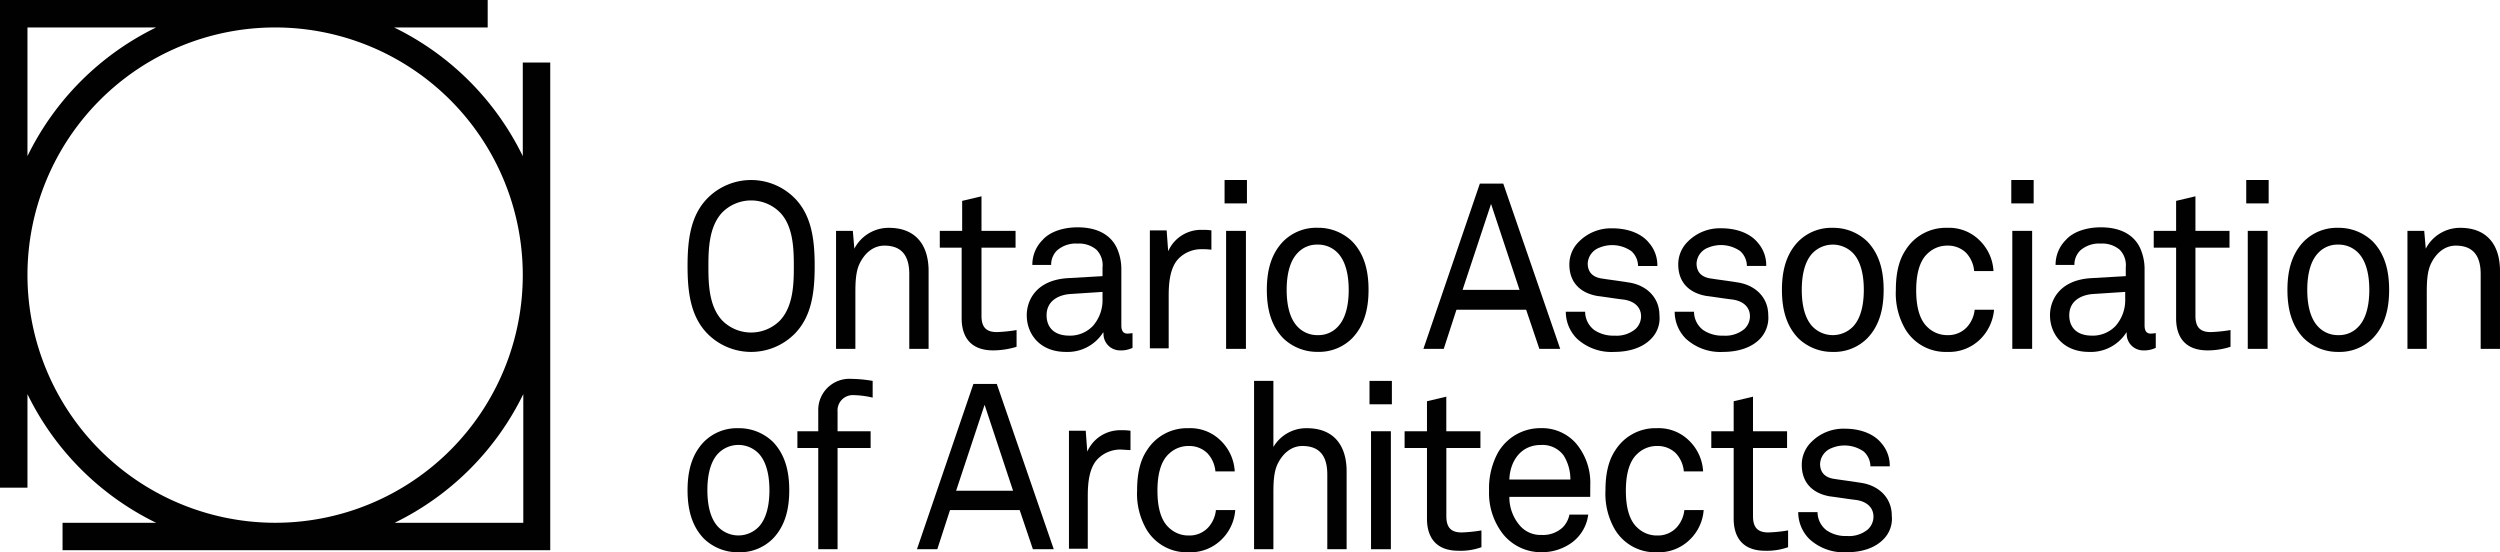
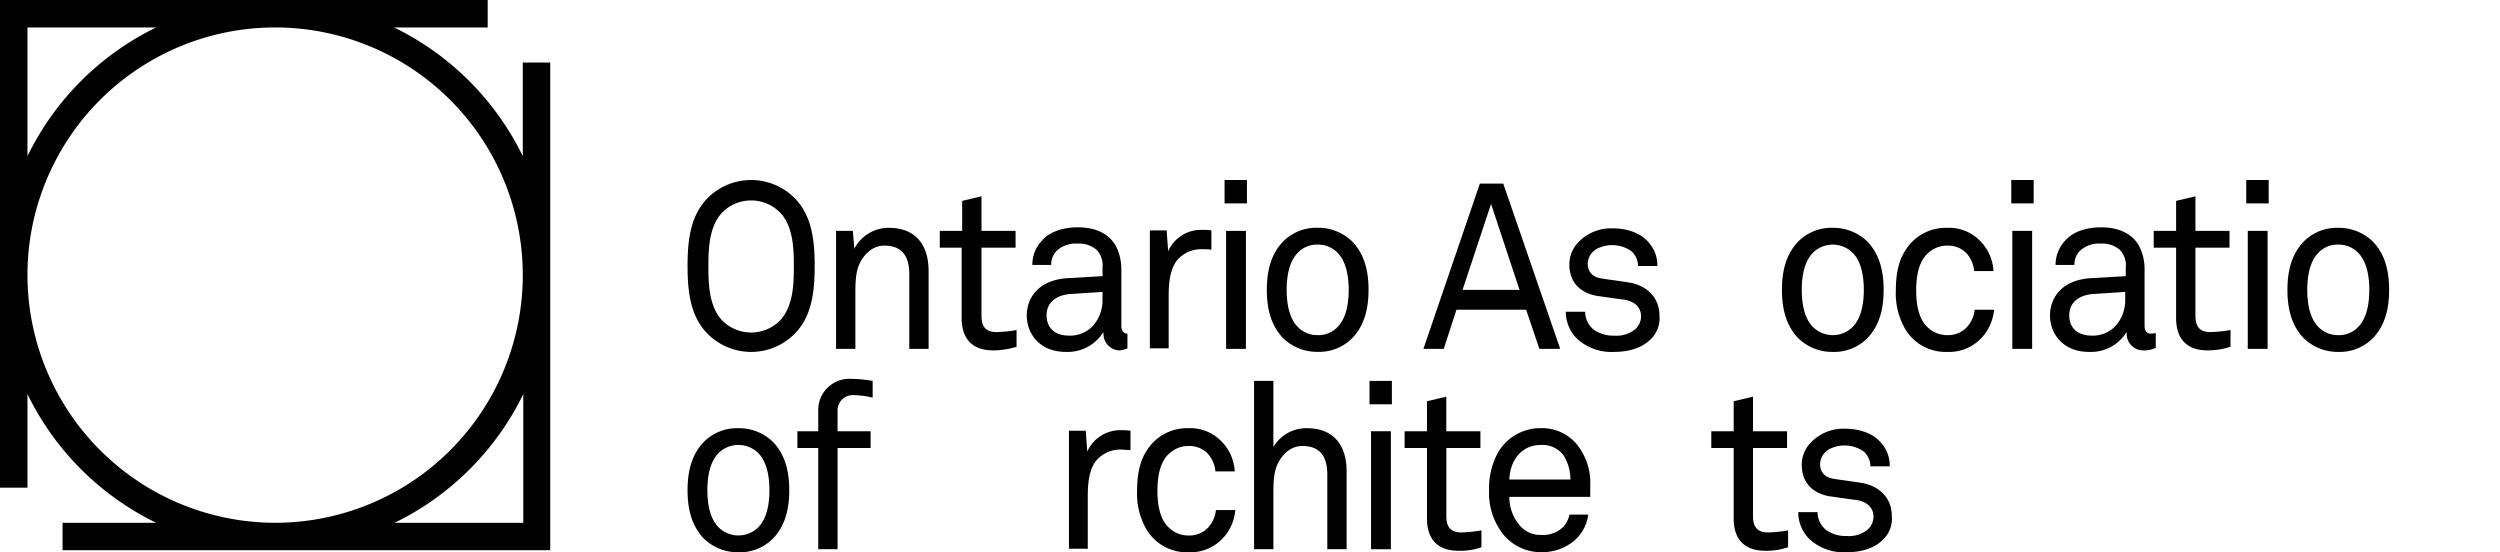
<svg xmlns="http://www.w3.org/2000/svg" id="Layer_1" data-name="Layer 1" viewBox="0 0 491.6 108.6">
  <defs>
    <style>.cls-1{fill:#010101;}</style>
  </defs>
  <path class="cls-1" d="M102.69,12.11v18.4a54.9,54.9,0,0,0-25.3-25.3h18.4V-.19H-.11v95.9h5.4V77.31a54.9,54.9,0,0,0,25.3,25.3H12.19V108h95.9V12.11ZM5.29,5.21h25.3a54.9,54.9,0,0,0-25.3,25.3Zm0,48.7A48.7,48.7,0,1,1,54,102.61,48.76,48.76,0,0,1,5.29,53.91Zm72.2,48.7a54.9,54.9,0,0,0,25.3-25.3v25.3Z" transform="translate(0.11 0.19)" />
  <path class="cls-1" d="M156.09,65.51a12.07,12.07,0,0,1-17,0c-3.4-3.4-4-8.2-4-13.4s.6-10,4-13.4a12.07,12.07,0,0,1,17,0c3.4,3.4,4,8.2,4,13.4S159.49,62.11,156.09,65.51Zm-2.8-23.9a8,8,0,0,0-11.4,0c-2.6,2.8-2.7,7.2-2.7,10.6s.1,7.8,2.7,10.6a8,8,0,0,0,11.4,0c2.6-2.8,2.7-7.2,2.7-10.6S155.89,44.31,153.29,41.61Z" transform="translate(0.11 0.19)" />
  <path class="cls-1" d="M178.69,68.41V53.71c0-3.5-1.4-5.6-4.9-5.6-2.2,0-3.9,1.5-4.9,3.6-.8,1.7-.8,4.1-.8,5.9v10.8h-3.8V45.21h3.3l.3,3.5a7.6,7.6,0,0,1,6.8-4.1c5.1,0,7.8,3.2,7.8,8.5v15.3Z" transform="translate(0.11 0.19)" />
  <path class="cls-1" d="M195.19,68.71c-4.9,0-6.2-3.2-6.2-6.3V48.51h-4.3v-3.3h4.4v-5.9l3.8-.9v6.8h6.7v3.3h-6.7v13.4c0,2.2.9,3.2,3,3.2a28.51,28.51,0,0,0,3.9-.4V68A15.86,15.86,0,0,1,195.19,68.71Z" transform="translate(0.11 0.19)" />
-   <path class="cls-1" d="M220.09,68.71a3.24,3.24,0,0,1-3.2-3.5h-.1a8.26,8.26,0,0,1-7.3,3.8c-5.2,0-7.7-3.6-7.7-7.2,0-3,1.9-6.9,8-7.3l6.9-.4v-1.7a4.33,4.33,0,0,0-1.2-3.5,5.26,5.26,0,0,0-3.7-1.2,5.56,5.56,0,0,0-4.1,1.4,3.93,3.93,0,0,0-1.1,2.8h-3.7a6.86,6.86,0,0,1,2-4.9c1.5-1.7,4.2-2.5,6.9-2.5,4.4,0,6.9,1.9,7.9,4.5a10,10,0,0,1,.7,3.6v11.2c0,1.2.5,1.6,1.2,1.6a7.72,7.72,0,0,0,1-.1v2.9A5.1,5.1,0,0,1,220.09,68.71Zm-3.4-11.5-6.1.4c-2.3.1-4.9,1.2-4.9,4.2,0,2.1,1.2,4,4.5,4a6.19,6.19,0,0,0,4.6-1.9,7.67,7.67,0,0,0,1.9-5.3Z" transform="translate(0.11 0.19)" />
+   <path class="cls-1" d="M220.09,68.71a3.24,3.24,0,0,1-3.2-3.5h-.1a8.26,8.26,0,0,1-7.3,3.8c-5.2,0-7.7-3.6-7.7-7.2,0-3,1.9-6.9,8-7.3l6.9-.4v-1.7a4.33,4.33,0,0,0-1.2-3.5,5.26,5.26,0,0,0-3.7-1.2,5.56,5.56,0,0,0-4.1,1.4,3.93,3.93,0,0,0-1.1,2.8h-3.7a6.86,6.86,0,0,1,2-4.9c1.5-1.7,4.2-2.5,6.9-2.5,4.4,0,6.9,1.9,7.9,4.5a10,10,0,0,1,.7,3.6v11.2c0,1.2.5,1.6,1.2,1.6v2.9A5.1,5.1,0,0,1,220.09,68.71Zm-3.4-11.5-6.1.4c-2.3.1-4.9,1.2-4.9,4.2,0,2.1,1.2,4,4.5,4a6.19,6.19,0,0,0,4.6-1.9,7.67,7.67,0,0,0,1.9-5.3Z" transform="translate(0.11 0.19)" />
  <path class="cls-1" d="M236,48.81a6.29,6.29,0,0,0-4.3,1.8c-1.8,1.8-2,5-2,7.4v10.3H226V45.11h3.3l.3,4.1a7.07,7.07,0,0,1,6.7-4.2,10.87,10.87,0,0,1,1.8.1v3.8A15.48,15.48,0,0,0,236,48.81Z" transform="translate(0.11 0.19)" />
  <path class="cls-1" d="M240.69,39.81v-4.6h4.4v4.6Zm.3,28.6V45.21h3.9v23.2Z" transform="translate(0.11 0.19)" />
  <path class="cls-1" d="M265.79,66.31A9.18,9.18,0,0,1,259,69a9.58,9.58,0,0,1-6.8-2.7c-2.4-2.5-3.2-5.8-3.2-9.5s.8-7,3.2-9.5a9.18,9.18,0,0,1,6.8-2.7,9.58,9.58,0,0,1,6.8,2.7c2.4,2.5,3.2,5.8,3.2,9.5S268.19,63.81,265.79,66.31ZM263,49.61a5.32,5.32,0,0,0-4-1.7,5.16,5.16,0,0,0-4,1.7c-1.6,1.7-2.1,4.5-2.1,7.2s.5,5.5,2.1,7.2a5.32,5.32,0,0,0,4,1.7,5.16,5.16,0,0,0,4-1.7c1.6-1.7,2.1-4.5,2.1-7.2S264.59,51.31,263,49.61Z" transform="translate(0.11 0.19)" />
  <path class="cls-1" d="M302.59,68.41l-2.6-7.7h-13.7l-2.5,7.7h-4l11.1-32.5h4.6l11.2,32.5Zm-9.5-28.5-5.6,16.9h11.2Z" transform="translate(0.11 0.19)" />
  <path class="cls-1" d="M324.59,66.41c-1.7,1.8-4.4,2.6-7.3,2.6a10,10,0,0,1-7.3-2.6,7.49,7.49,0,0,1-2.2-5.3h3.8a4.54,4.54,0,0,0,1.8,3.6,6.7,6.7,0,0,0,4,1.1,5.79,5.79,0,0,0,4.1-1.3,3.44,3.44,0,0,0,1.1-2.5c0-1.7-1.2-3-3.5-3.3-1-.1-3.5-.5-5.1-.7-3.4-.6-5.5-2.7-5.5-6.2a6.24,6.24,0,0,1,1.9-4.5,8.87,8.87,0,0,1,6.6-2.6c3,0,5.7,1,7.2,2.9a6.67,6.67,0,0,1,1.6,4.5H322a4,4,0,0,0-1.3-2.9,6.57,6.57,0,0,0-6.3-.7,3.5,3.5,0,0,0-2.3,3.1c0,1.9,1.2,2.8,3,3,1.2.2,3,.4,5.4.8,3.2.6,5.7,2.9,5.7,6.4A5.69,5.69,0,0,1,324.59,66.41Z" transform="translate(0.11 0.19)" />
-   <path class="cls-1" d="M346,66.41c-1.7,1.8-4.4,2.6-7.3,2.6a10,10,0,0,1-7.3-2.6,7.49,7.49,0,0,1-2.2-5.3H333a4.54,4.54,0,0,0,1.8,3.6,6.7,6.7,0,0,0,4,1.1,5.79,5.79,0,0,0,4.1-1.3A3.44,3.44,0,0,0,344,62c0-1.7-1.2-3-3.5-3.3-1-.1-3.5-.5-5.1-.7-3.4-.6-5.5-2.7-5.5-6.2a6.24,6.24,0,0,1,1.9-4.5,8.87,8.87,0,0,1,6.6-2.6c3,0,5.7,1,7.2,2.9a6.67,6.67,0,0,1,1.6,4.5h-3.8a4,4,0,0,0-1.3-2.9,6.57,6.57,0,0,0-6.3-.7,3.5,3.5,0,0,0-2.3,3.1c0,1.9,1.2,2.8,3,3,1.2.2,3,.4,5.4.8,3.2.6,5.7,2.9,5.7,6.4A6,6,0,0,1,346,66.41Z" transform="translate(0.11 0.19)" />
  <path class="cls-1" d="M367.09,66.31a9.18,9.18,0,0,1-6.8,2.7,9.58,9.58,0,0,1-6.8-2.7c-2.4-2.5-3.2-5.8-3.2-9.5s.8-7,3.2-9.5a9.18,9.18,0,0,1,6.8-2.7,9.58,9.58,0,0,1,6.8,2.7c2.4,2.5,3.2,5.8,3.2,9.5S369.49,63.81,367.09,66.31Zm-2.8-16.7a5.56,5.56,0,0,0-8,0c-1.6,1.7-2.1,4.5-2.1,7.2s.5,5.5,2.1,7.2a5.56,5.56,0,0,0,8,0c1.6-1.7,2.1-4.5,2.1-7.2S365.89,51.31,364.29,49.61Z" transform="translate(0.11 0.19)" />
  <path class="cls-1" d="M389.29,66.51a8.74,8.74,0,0,1-6.5,2.5,9.23,9.23,0,0,1-8.2-4.4,14,14,0,0,1-1.9-7.8c0-3.5.7-6,1.9-7.8a9.32,9.32,0,0,1,8.2-4.4,8.5,8.5,0,0,1,6.4,2.5,9.1,9.1,0,0,1,2.7,6h-3.8a6,6,0,0,0-1.6-3.6,5.06,5.06,0,0,0-3.6-1.4,5.52,5.52,0,0,0-3.9,1.5c-1.8,1.6-2.3,4.5-2.3,7.3s.5,5.7,2.3,7.3a5.52,5.52,0,0,0,3.9,1.5,5,5,0,0,0,3.8-1.6,6,6,0,0,0,1.5-3.4H392A9.28,9.28,0,0,1,389.29,66.51Z" transform="translate(0.11 0.19)" />
  <path class="cls-1" d="M395.39,39.81v-4.6h4.4v4.6Zm.2,28.6V45.21h3.9v23.2Z" transform="translate(0.11 0.19)" />
  <path class="cls-1" d="M421.29,68.71a3.24,3.24,0,0,1-3.2-3.5H418a8.26,8.26,0,0,1-7.3,3.8c-5.2,0-7.7-3.6-7.7-7.2,0-3,1.9-6.9,8-7.3l6.9-.4v-1.7a4.33,4.33,0,0,0-1.2-3.5,5.26,5.26,0,0,0-3.7-1.2,5.56,5.56,0,0,0-4.1,1.4,3.93,3.93,0,0,0-1.1,2.8h-3.7a6.86,6.86,0,0,1,2-4.9c1.5-1.7,4.2-2.5,6.9-2.5,4.4,0,6.9,1.9,7.9,4.5a10,10,0,0,1,.7,3.6v11.2c0,1.2.5,1.6,1.2,1.6a7.72,7.72,0,0,0,1-.1v2.9A5.34,5.34,0,0,1,421.29,68.71Zm-3.5-11.5-6.1.4c-2.3.1-4.9,1.2-4.9,4.2,0,2.1,1.2,4,4.5,4a6.19,6.19,0,0,0,4.6-1.9,7.67,7.67,0,0,0,1.9-5.3Z" transform="translate(0.11 0.19)" />
  <path class="cls-1" d="M434,68.71c-4.9,0-6.2-3.2-6.2-6.3V48.51h-4.4v-3.3h4.4v-5.9l3.8-.9v6.8h6.7v3.3h-6.7v13.4c0,2.2.9,3.2,3,3.2a28.51,28.51,0,0,0,3.9-.4V68A14.51,14.51,0,0,1,434,68.71Z" transform="translate(0.11 0.19)" />
  <path class="cls-1" d="M441.59,39.81v-4.6H446v4.6Zm.3,28.6V45.21h3.9v23.2Z" transform="translate(0.11 0.19)" />
  <path class="cls-1" d="M466.49,66.31a9.18,9.18,0,0,1-6.8,2.7,9.58,9.58,0,0,1-6.8-2.7c-2.4-2.5-3.2-5.8-3.2-9.5s.8-7,3.2-9.5a9.18,9.18,0,0,1,6.8-2.7,9.58,9.58,0,0,1,6.8,2.7c2.4,2.5,3.2,5.8,3.2,9.5S468.89,63.81,466.49,66.31Zm-2.8-16.7a5.32,5.32,0,0,0-4-1.7,5.16,5.16,0,0,0-4,1.7c-1.6,1.7-2.1,4.5-2.1,7.2s.5,5.5,2.1,7.2a5.32,5.32,0,0,0,4,1.7,5.16,5.16,0,0,0,4-1.7c1.6-1.7,2.1-4.5,2.1-7.2S465.29,51.31,463.69,49.61Z" transform="translate(0.11 0.19)" />
-   <path class="cls-1" d="M487.69,68.41V53.71c0-3.5-1.4-5.6-4.9-5.6-2.2,0-3.9,1.5-4.9,3.6-.8,1.7-.8,4.1-.8,5.9v10.8h-3.8V45.21h3.3l.3,3.5a7.6,7.6,0,0,1,6.8-4.1c5.1,0,7.8,3.2,7.8,8.5v15.3Z" transform="translate(0.11 0.19)" />
  <path class="cls-1" d="M151.89,105.71a9.18,9.18,0,0,1-6.8,2.7,9.58,9.58,0,0,1-6.8-2.7c-2.4-2.5-3.2-5.8-3.2-9.5s.8-7,3.2-9.5a9.18,9.18,0,0,1,6.8-2.7,9.58,9.58,0,0,1,6.8,2.7c2.4,2.5,3.2,5.8,3.2,9.5S154.29,103.21,151.89,105.71ZM149.09,89a5.56,5.56,0,0,0-8,0c-1.6,1.7-2.1,4.5-2.1,7.2s.5,5.5,2.1,7.2a5.56,5.56,0,0,0,8,0c1.6-1.7,2.1-4.5,2.1-7.2S150.69,90.71,149.09,89Z" transform="translate(0.11 0.19)" />
  <path class="cls-1" d="M167.79,77.51a3,3,0,0,0-3.2,3.2v3.9h6.5v3.3h-6.5v19.9h-3.8V87.91h-4.1v-3.3h4.1v-4.1a6.12,6.12,0,0,1,6.5-6.2,26.05,26.05,0,0,1,4.2.4V78A17.42,17.42,0,0,0,167.79,77.51Z" transform="translate(0.11 0.19)" />
-   <path class="cls-1" d="M203,107.81l-2.6-7.7h-13.7l-2.5,7.7h-4l11.1-32.5h4.6l11.2,32.5Zm-9.5-28.4-5.6,16.9h11.2Z" transform="translate(0.11 0.19)" />
  <path class="cls-1" d="M220.09,88.21a6.29,6.29,0,0,0-4.3,1.8c-1.8,1.8-2,5-2,7.4v10.3h-3.7V84.51h3.3l.3,4.1a7.07,7.07,0,0,1,6.7-4.2,10.87,10.87,0,0,1,1.8.1v3.8C221.49,88.31,220.69,88.21,220.09,88.21Z" transform="translate(0.11 0.19)" />
  <path class="cls-1" d="M240.09,105.91a8.74,8.74,0,0,1-6.5,2.5,9.23,9.23,0,0,1-8.2-4.4,14,14,0,0,1-1.9-7.8c0-3.5.7-6,1.9-7.8a9.32,9.32,0,0,1,8.2-4.4,8.5,8.5,0,0,1,6.4,2.5,9.1,9.1,0,0,1,2.7,6h-3.8a6,6,0,0,0-1.6-3.6,5.06,5.06,0,0,0-3.6-1.4,5.52,5.52,0,0,0-3.9,1.5c-1.8,1.6-2.3,4.5-2.3,7.3s.5,5.7,2.3,7.3a5.52,5.52,0,0,0,3.9,1.5,5,5,0,0,0,3.8-1.6,6,6,0,0,0,1.5-3.4h3.8A9,9,0,0,1,240.09,105.91Z" transform="translate(0.11 0.19)" />
  <path class="cls-1" d="M260.89,107.81V93.11c0-3.5-1.4-5.6-4.9-5.6-2.2,0-3.9,1.5-4.9,3.6-.8,1.7-.8,4.1-.8,5.9v10.8h-3.8V74.71h3.8v13a7.5,7.5,0,0,1,6.6-3.7c5.1,0,7.8,3.2,7.8,8.5v15.3Z" transform="translate(0.11 0.19)" />
  <path class="cls-1" d="M269.19,79.31v-4.6h4.4v4.6Zm.3,28.5V84.61h3.9v23.2Z" transform="translate(0.11 0.19)" />
  <path class="cls-1" d="M286.69,108.11c-4.9,0-6.2-3.2-6.2-6.3V87.91h-4.4v-3.3h4.4v-5.9l3.8-.9v6.8H291v3.3h-6.7v13.4c0,2.2.9,3.2,3,3.2a28.51,28.51,0,0,0,3.9-.4v3.3A12,12,0,0,1,286.69,108.11Z" transform="translate(0.11 0.19)" />
  <path class="cls-1" d="M312.59,97.51h-15.9a8.53,8.53,0,0,0,2.2,5.8A5.35,5.35,0,0,0,303,105a5.68,5.68,0,0,0,4.2-1.5,4.92,4.92,0,0,0,1.3-2.5h3.7a8.05,8.05,0,0,1-3.5,5.7,10.07,10.07,0,0,1-5.7,1.7,9.61,9.61,0,0,1-7.5-3.5,13.08,13.08,0,0,1-2.8-8.6,14.71,14.71,0,0,1,1.7-7.4,9.63,9.63,0,0,1,8.5-4.9,8.9,8.9,0,0,1,6.9,3,12,12,0,0,1,2.8,8.2Zm-5.2-8.1a5.16,5.16,0,0,0-4.5-2.1c-4.1,0-6.1,3.4-6.2,6.8h12A8.92,8.92,0,0,0,307.39,89.41Z" transform="translate(0.11 0.19)" />
-   <path class="cls-1" d="M332.19,105.91a8.74,8.74,0,0,1-6.5,2.5,9.23,9.23,0,0,1-8.2-4.4,14,14,0,0,1-1.9-7.8c0-3.5.7-6,1.9-7.8a9.32,9.32,0,0,1,8.2-4.4,8.5,8.5,0,0,1,6.4,2.5,9.1,9.1,0,0,1,2.7,6H331a6,6,0,0,0-1.6-3.6,5.06,5.06,0,0,0-3.6-1.4,5.52,5.52,0,0,0-3.9,1.5c-1.8,1.6-2.3,4.5-2.3,7.3s.5,5.7,2.3,7.3a5.52,5.52,0,0,0,3.9,1.5,5,5,0,0,0,3.8-1.6,6,6,0,0,0,1.5-3.4h3.8A9,9,0,0,1,332.19,105.91Z" transform="translate(0.11 0.19)" />
  <path class="cls-1" d="M347,108.11c-4.9,0-6.2-3.2-6.2-6.3V87.91h-4.4v-3.3h4.4v-5.9l3.8-.9v6.8h6.7v3.3h-6.7v13.4c0,2.2.9,3.2,3,3.2a28.51,28.51,0,0,0,3.9-.4v3.3A12.41,12.41,0,0,1,347,108.11Z" transform="translate(0.11 0.19)" />
  <path class="cls-1" d="M370.29,105.81c-1.7,1.8-4.4,2.6-7.3,2.6a10,10,0,0,1-7.3-2.6,7.49,7.49,0,0,1-2.2-5.3h3.8a4.54,4.54,0,0,0,1.8,3.6,6.7,6.7,0,0,0,4,1.1,5.79,5.79,0,0,0,4.1-1.3,3.44,3.44,0,0,0,1.1-2.5c0-1.7-1.2-3-3.5-3.3-1-.1-3.5-.5-5.1-.7-3.4-.6-5.5-2.7-5.5-6.2a6.24,6.24,0,0,1,1.9-4.5,8.87,8.87,0,0,1,6.6-2.6c3,0,5.7,1,7.2,2.9a6.67,6.67,0,0,1,1.6,4.5h-3.8a4,4,0,0,0-1.3-2.9,6.57,6.57,0,0,0-6.3-.7,3.5,3.5,0,0,0-2.3,3.1c0,1.9,1.2,2.8,3,3,1.2.2,3,.4,5.4.8,3.2.6,5.7,2.9,5.7,6.4A5.69,5.69,0,0,1,370.29,105.81Z" transform="translate(0.11 0.19)" />
</svg>